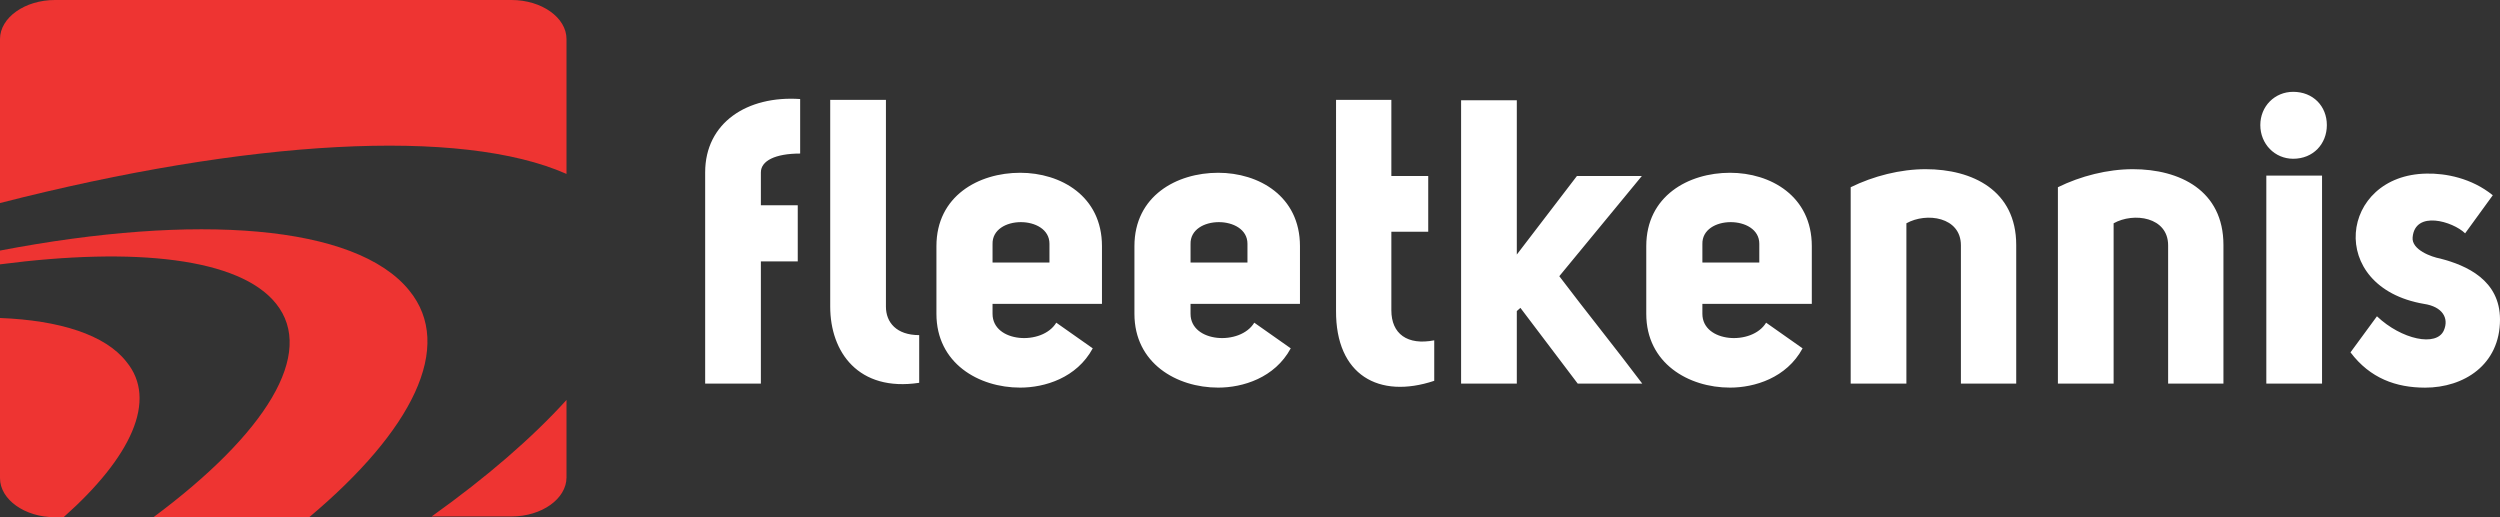
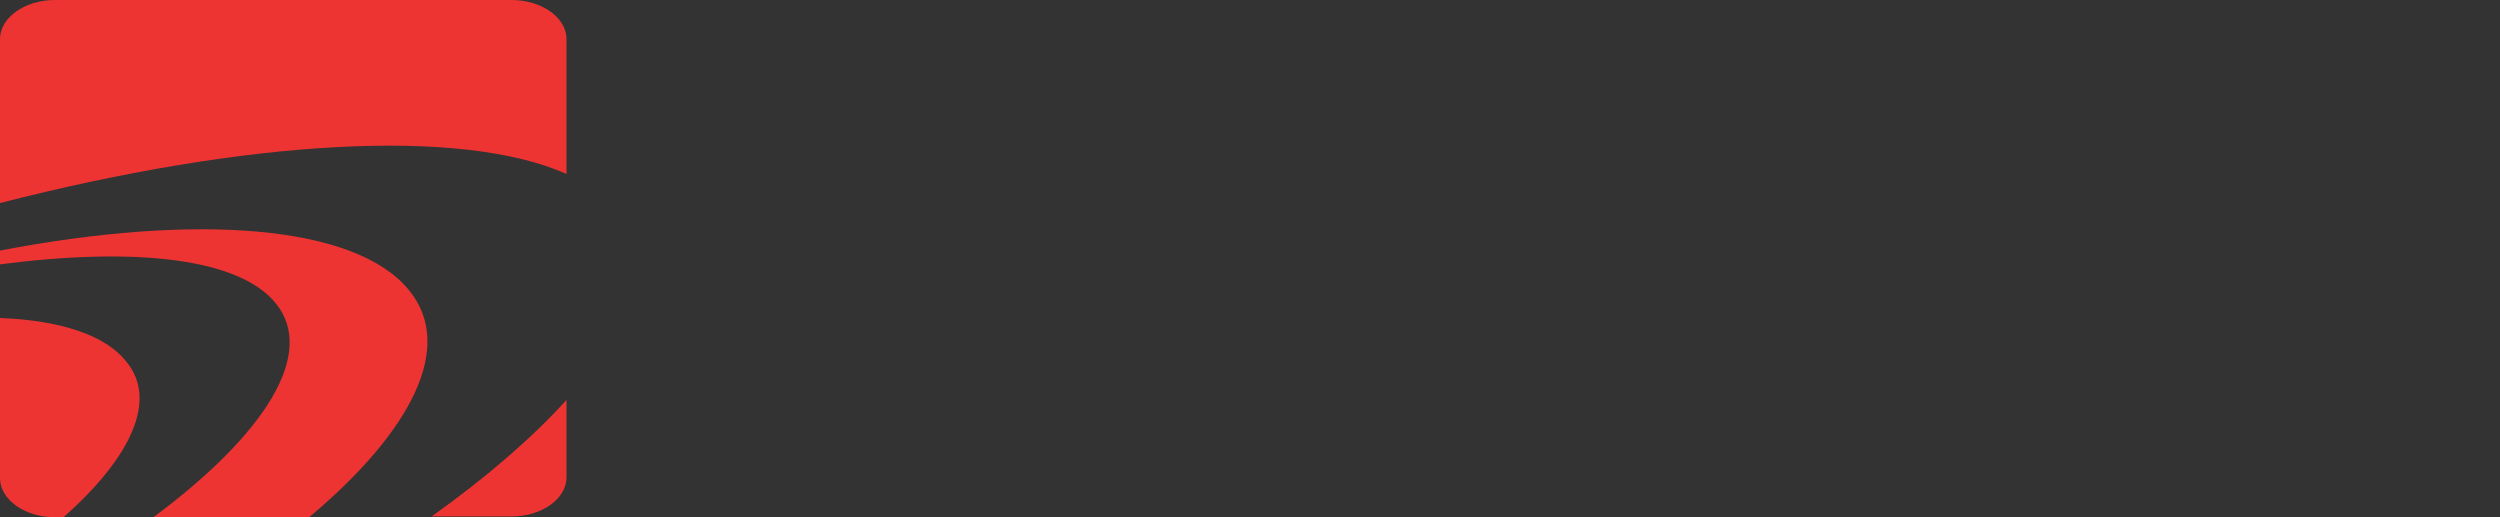
<svg xmlns="http://www.w3.org/2000/svg" xmlns:xlink="http://www.w3.org/1999/xlink" version="1.1" id="Layer_1" x="0px" y="0px" width="187.12px" height="38.713px" viewBox="0 0 187.12 38.713" enable-background="new 0 0 187.12 38.713" xml:space="preserve">
  <rect x="0" y="0" width="187.12" height="38.713" fill="#333333" stroke="none" />
  <g>
    <defs>
      <path id="SVGID_1_" d="M0,18.754v1.032c10.151-1.319,17.924-0.458,20.65,2.925c3.016,3.729-0.754,9.75-9.165,16.002h11.659    c7.715-6.48,10.906-12.79,7.483-16.977C26.625,16.804,14.676,15.943,0,18.754 M32.309,38.656h5.975    c2.262,0,4.118-1.32,4.118-2.926v-5.793C39.85,32.748,36.486,35.673,32.309,38.656 M0,23.801v11.987    c0,1.605,1.856,2.925,4.118,2.925h0.639c5.046-4.475,7.076-8.775,4.698-11.643C7.889,25.063,4.466,23.973,0,23.801" />
    </defs>
    <clipPath id="SVGID_2_">
      <use xlink:href="#SVGID_1_" overflow="visible" />
    </clipPath>
    <g clip-path="url(#SVGID_2_)">
      <defs>
        <rect id="SVGID_3_" x="-43" y="-34.287" width="1440" height="99" />
      </defs>
      <clipPath id="SVGID_4_">
        <use xlink:href="#SVGID_3_" overflow="visible" />
      </clipPath>
      <rect x="-5" y="12.162" clip-path="url(#SVGID_4_)" fill="#EE3432" width="52.402" height="31.551" />
    </g>
  </g>
  <g>
    <defs>
      <rect id="SVGID_5_" width="42.402" height="15.198" />
    </defs>
    <clipPath id="SVGID_6_">
      <use xlink:href="#SVGID_5_" overflow="visible" />
    </clipPath>
    <g clip-path="url(#SVGID_6_)">
      <defs>
        <rect id="SVGID_7_" x="-43" y="-34.287" width="1440" height="99" />
      </defs>
      <clipPath id="SVGID_8_">
        <use xlink:href="#SVGID_7_" overflow="visible" />
      </clipPath>
      <g clip-path="url(#SVGID_8_)" enable-background="new    ">
        <g>
          <defs>
            <rect id="SVGID_9_" y="-0.287" width="43" height="16" />
          </defs>
          <clipPath id="SVGID_10_">
            <use xlink:href="#SVGID_9_" overflow="visible" />
          </clipPath>
          <g clip-path="url(#SVGID_10_)">
            <defs>
              <path id="SVGID_11_" d="M38.284,0H4.118C1.856,0,0,1.319,0,2.925v12.273c18.562-4.76,34.514-5.679,42.402-2.18V2.925        C42.402,1.319,40.546,0,38.284,0" />
            </defs>
            <clipPath id="SVGID_12_">
              <use xlink:href="#SVGID_11_" overflow="visible" />
            </clipPath>
            <g clip-path="url(#SVGID_12_)">
              <defs>
                <rect id="SVGID_13_" y="-0.287" width="43" height="16" />
              </defs>
              <clipPath id="SVGID_14_">
                <use xlink:href="#SVGID_13_" overflow="visible" />
              </clipPath>
              <rect x="-5" y="-5" clip-path="url(#SVGID_14_)" fill="#EE3432" width="52.402" height="25.198" />
            </g>
          </g>
        </g>
      </g>
    </g>
  </g>
  <g>
    <defs>
      <path id="SVGID_15_" d="M175.93,26.373l1.98-2.7c1.83,1.74,4.47,2.31,5.01,1.05c0.39-0.899-0.09-1.77-1.5-1.979    c-7.35-1.261-6.3-9.66,0.21-9.75c1.41-0.03,3.36,0.33,4.95,1.62l-2.07,2.85c-0.93-0.9-3.75-1.74-3.93,0.3    c-0.09,0.931,1.41,1.47,2.07,1.59c1.98,0.511,4.47,1.62,4.47,4.561c0,3.39-2.7,5.1-5.61,5.1    C179.35,29.013,177.4,28.323,175.93,26.373z M173.8,13.143v15.57h-4.17v-15.57H173.8z M169.18,9.363c0-1.41,1.08-2.49,2.46-2.49    c1.5,0,2.52,1.08,2.52,2.49c0,1.41-1.02,2.52-2.52,2.52C170.26,11.883,169.18,10.773,169.18,9.363z M154.03,28.713v-14.7    c1.71-0.84,3.72-1.35,5.61-1.35c3.51,0,6.78,1.59,6.78,5.67v10.38h-4.14v-10.35c0-2.131-2.58-2.49-4.08-1.65v12H154.03z     M138.52,28.713v-14.7c1.71-0.84,3.72-1.35,5.61-1.35c3.51,0,6.78,1.59,6.78,5.67v10.38h-4.14v-10.35c0-2.131-2.58-2.49-4.08-1.65    v12H138.52z M132.19,24.152l2.73,1.921c-1.2,2.22-3.6,2.939-5.43,2.939c-3.12,0-6.27-1.83-6.27-5.52v-5.07    c0-3.75,3.15-5.49,6.27-5.49c3.03,0,6.12,1.74,6.12,5.49v4.32h-8.19v0.75C127.42,25.652,131.14,25.893,132.19,24.152z     M131.68,19.652v-1.409c0-2.16-4.32-2.16-4.26,0.03v1.379H131.68z M109.36,7.503h4.17v11.55l4.5-5.88h4.86l-6.18,7.5    c1.95,2.58,4.32,5.521,6.21,8.04h-4.83l-4.29-5.67l-0.27,0.24v5.43h-4.17V7.503z M107.35,25.473v3.03    c-4.14,1.38-7.38-0.42-7.35-5.25V7.473h4.14v5.7h2.76v4.17h-2.76v5.88C104.14,24.993,105.34,25.863,107.35,25.473z M93.88,24.152    l2.73,1.921c-1.2,2.22-3.6,2.939-5.43,2.939c-3.12,0-6.27-1.83-6.27-5.52v-5.07c0-3.75,3.15-5.49,6.27-5.49    c3.03,0,6.12,1.74,6.12,5.49v4.32h-8.19v0.75C89.11,25.652,92.83,25.893,93.88,24.152z M93.37,19.652v-1.409    c0-2.16-4.32-2.16-4.26,0.03v1.379H93.37z M79.06,24.152l2.73,1.921c-1.2,2.22-3.6,2.939-5.43,2.939c-3.12,0-6.27-1.83-6.27-5.52    v-5.07c0-3.75,3.15-5.49,6.27-5.49c3.03,0,6.12,1.74,6.12,5.49v4.32h-8.19v0.75C74.29,25.652,78.01,25.893,79.06,24.152z     M78.55,19.652v-1.409c0-2.16-4.32-2.16-4.26,0.03v1.379H78.55z M68.8,25.083v3.569c-4.56,0.69-6.66-2.31-6.66-5.699V7.473h4.17    v15.48C66.31,24.123,67.09,25.083,68.8,25.083z M59.89,7.413v4.08c-1.86,0-2.94,0.54-2.94,1.41v2.46h2.76v4.2h-2.76v9.15h-4.17    v-15.81C52.78,9.183,55.93,7.143,59.89,7.413z" />
    </defs>
    <clipPath id="SVGID_16_">
      <use xlink:href="#SVGID_15_" overflow="visible" />
    </clipPath>
    <g clip-path="url(#SVGID_16_)">
      <defs>
-         <rect id="SVGID_17_" x="-43" y="-34.287" width="1440" height="99" />
-       </defs>
+         </defs>
      <clipPath id="SVGID_18_">
        <use xlink:href="#SVGID_17_" overflow="visible" />
      </clipPath>
      <rect x="47.78" y="1.873" clip-path="url(#SVGID_18_)" fill="#FFFFFF" width="144.34" height="32.14" />
    </g>
  </g>
</svg>